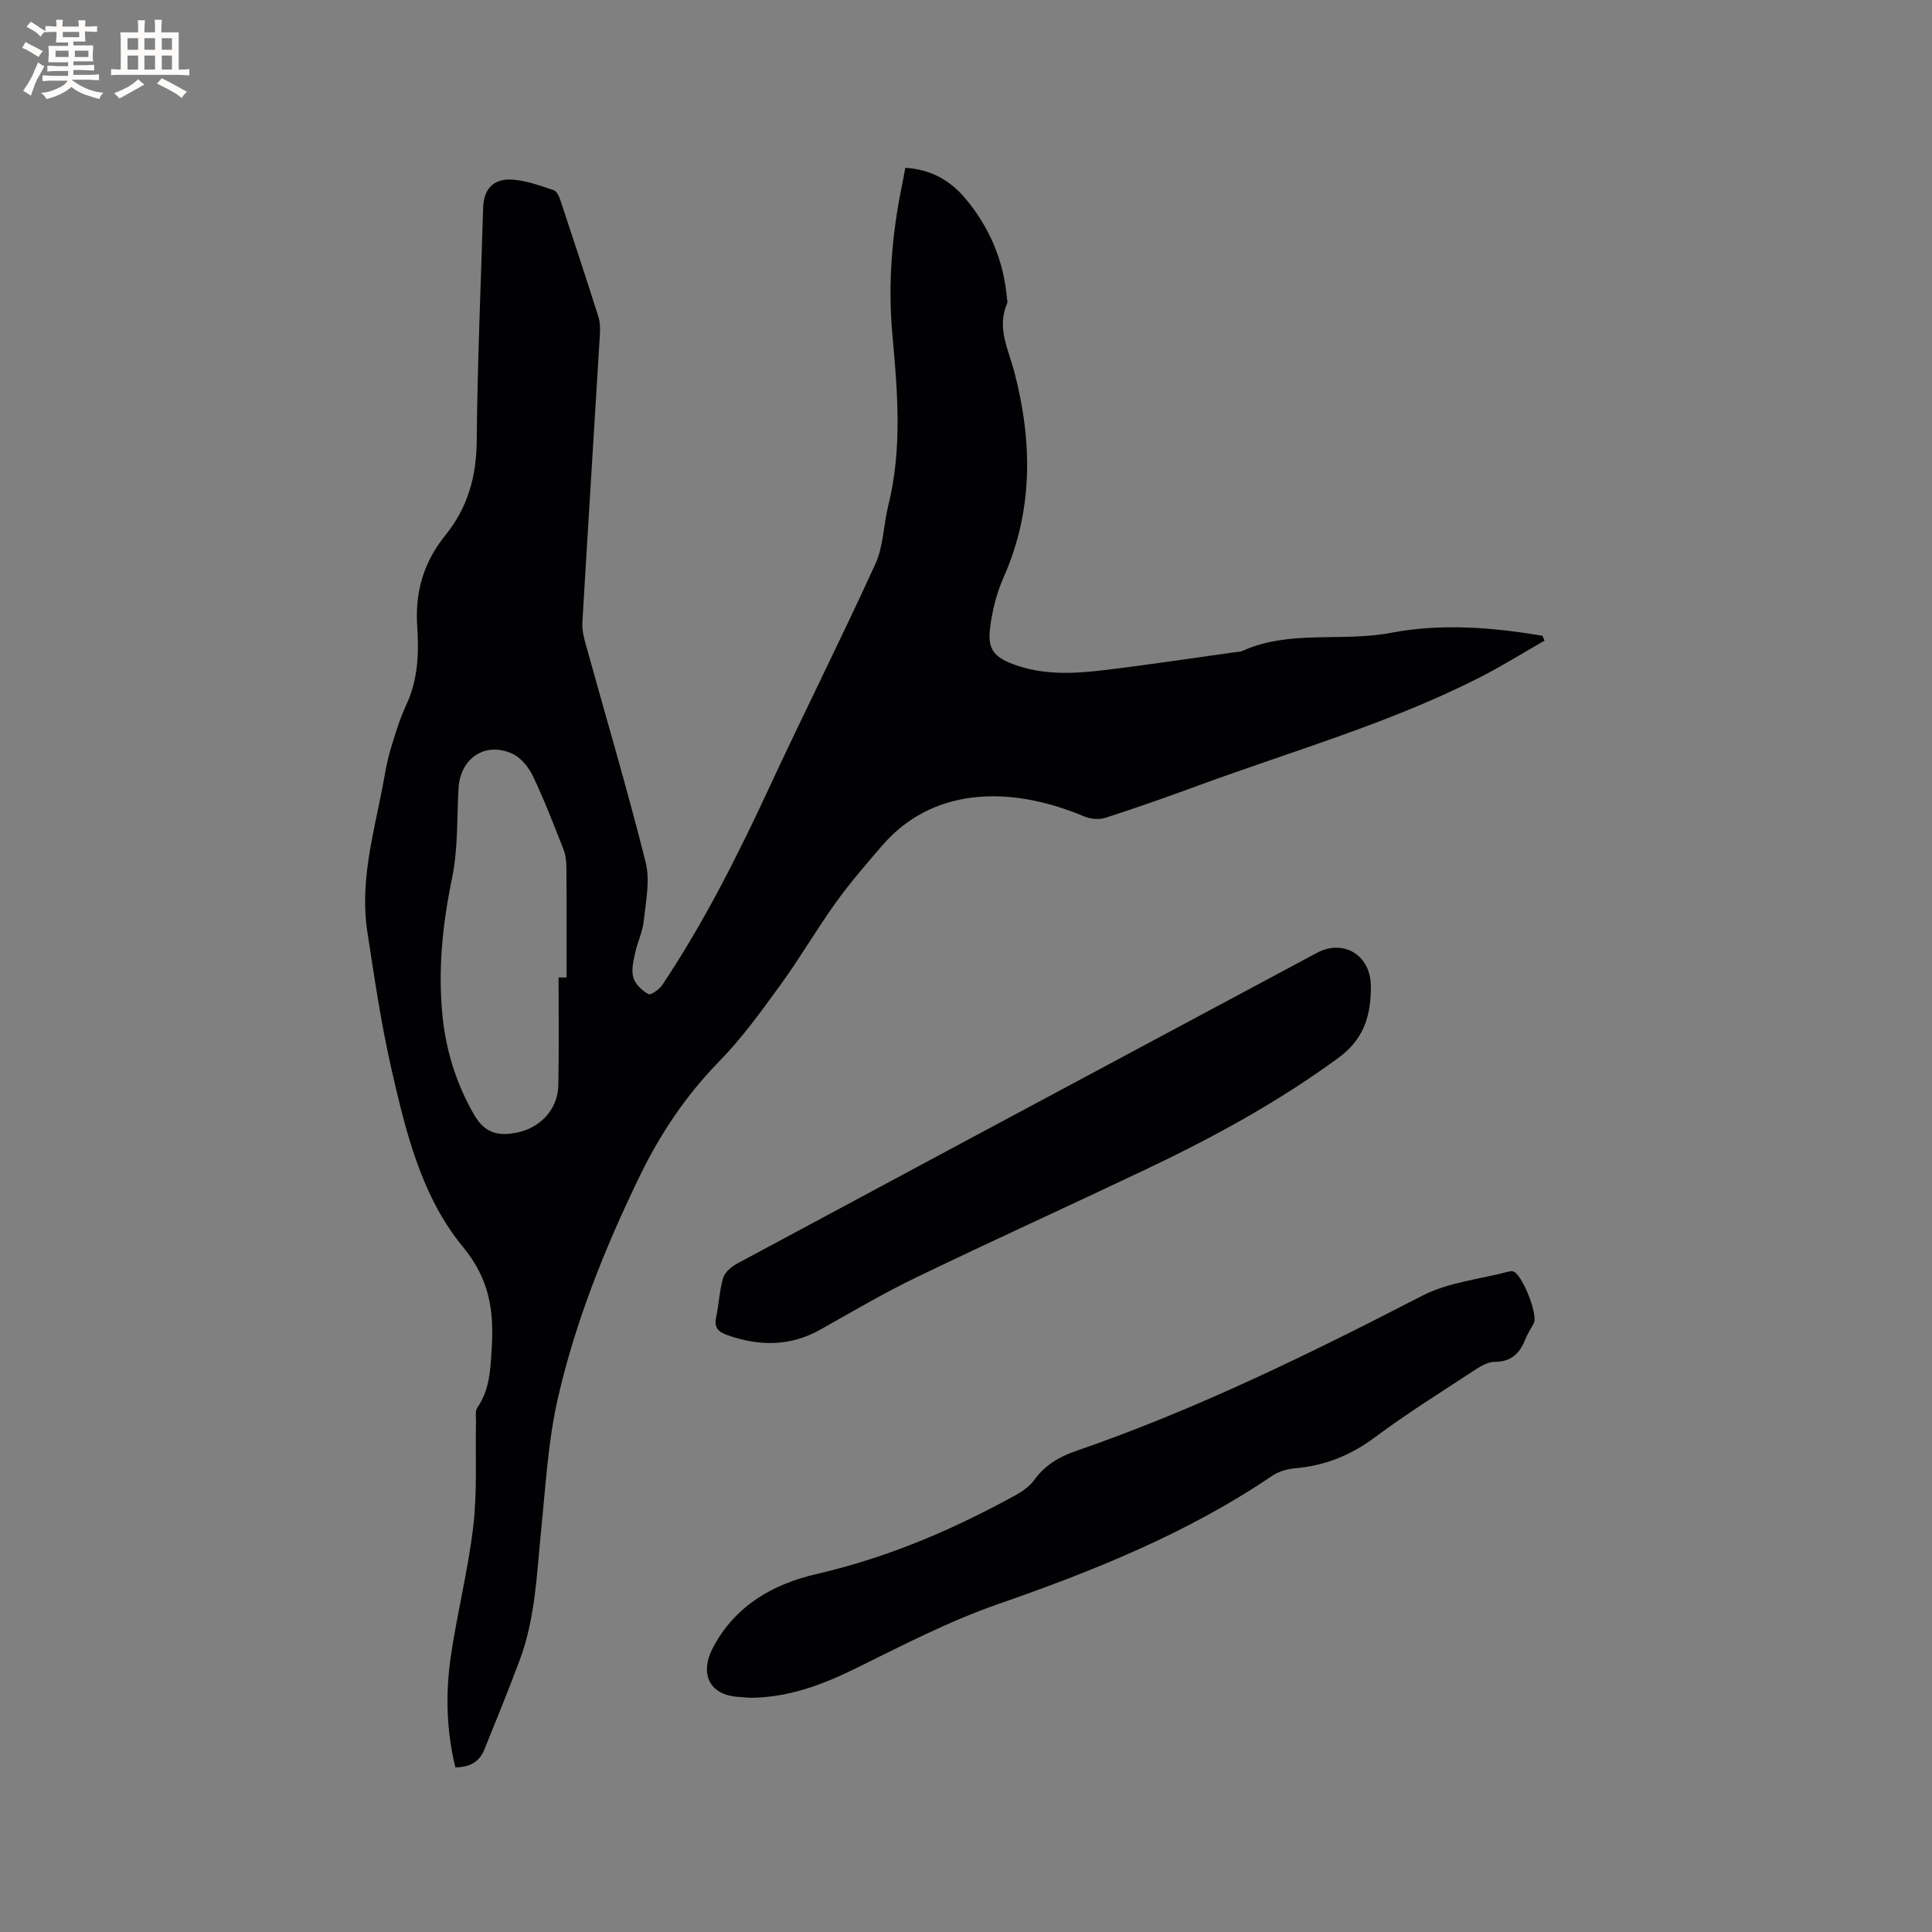
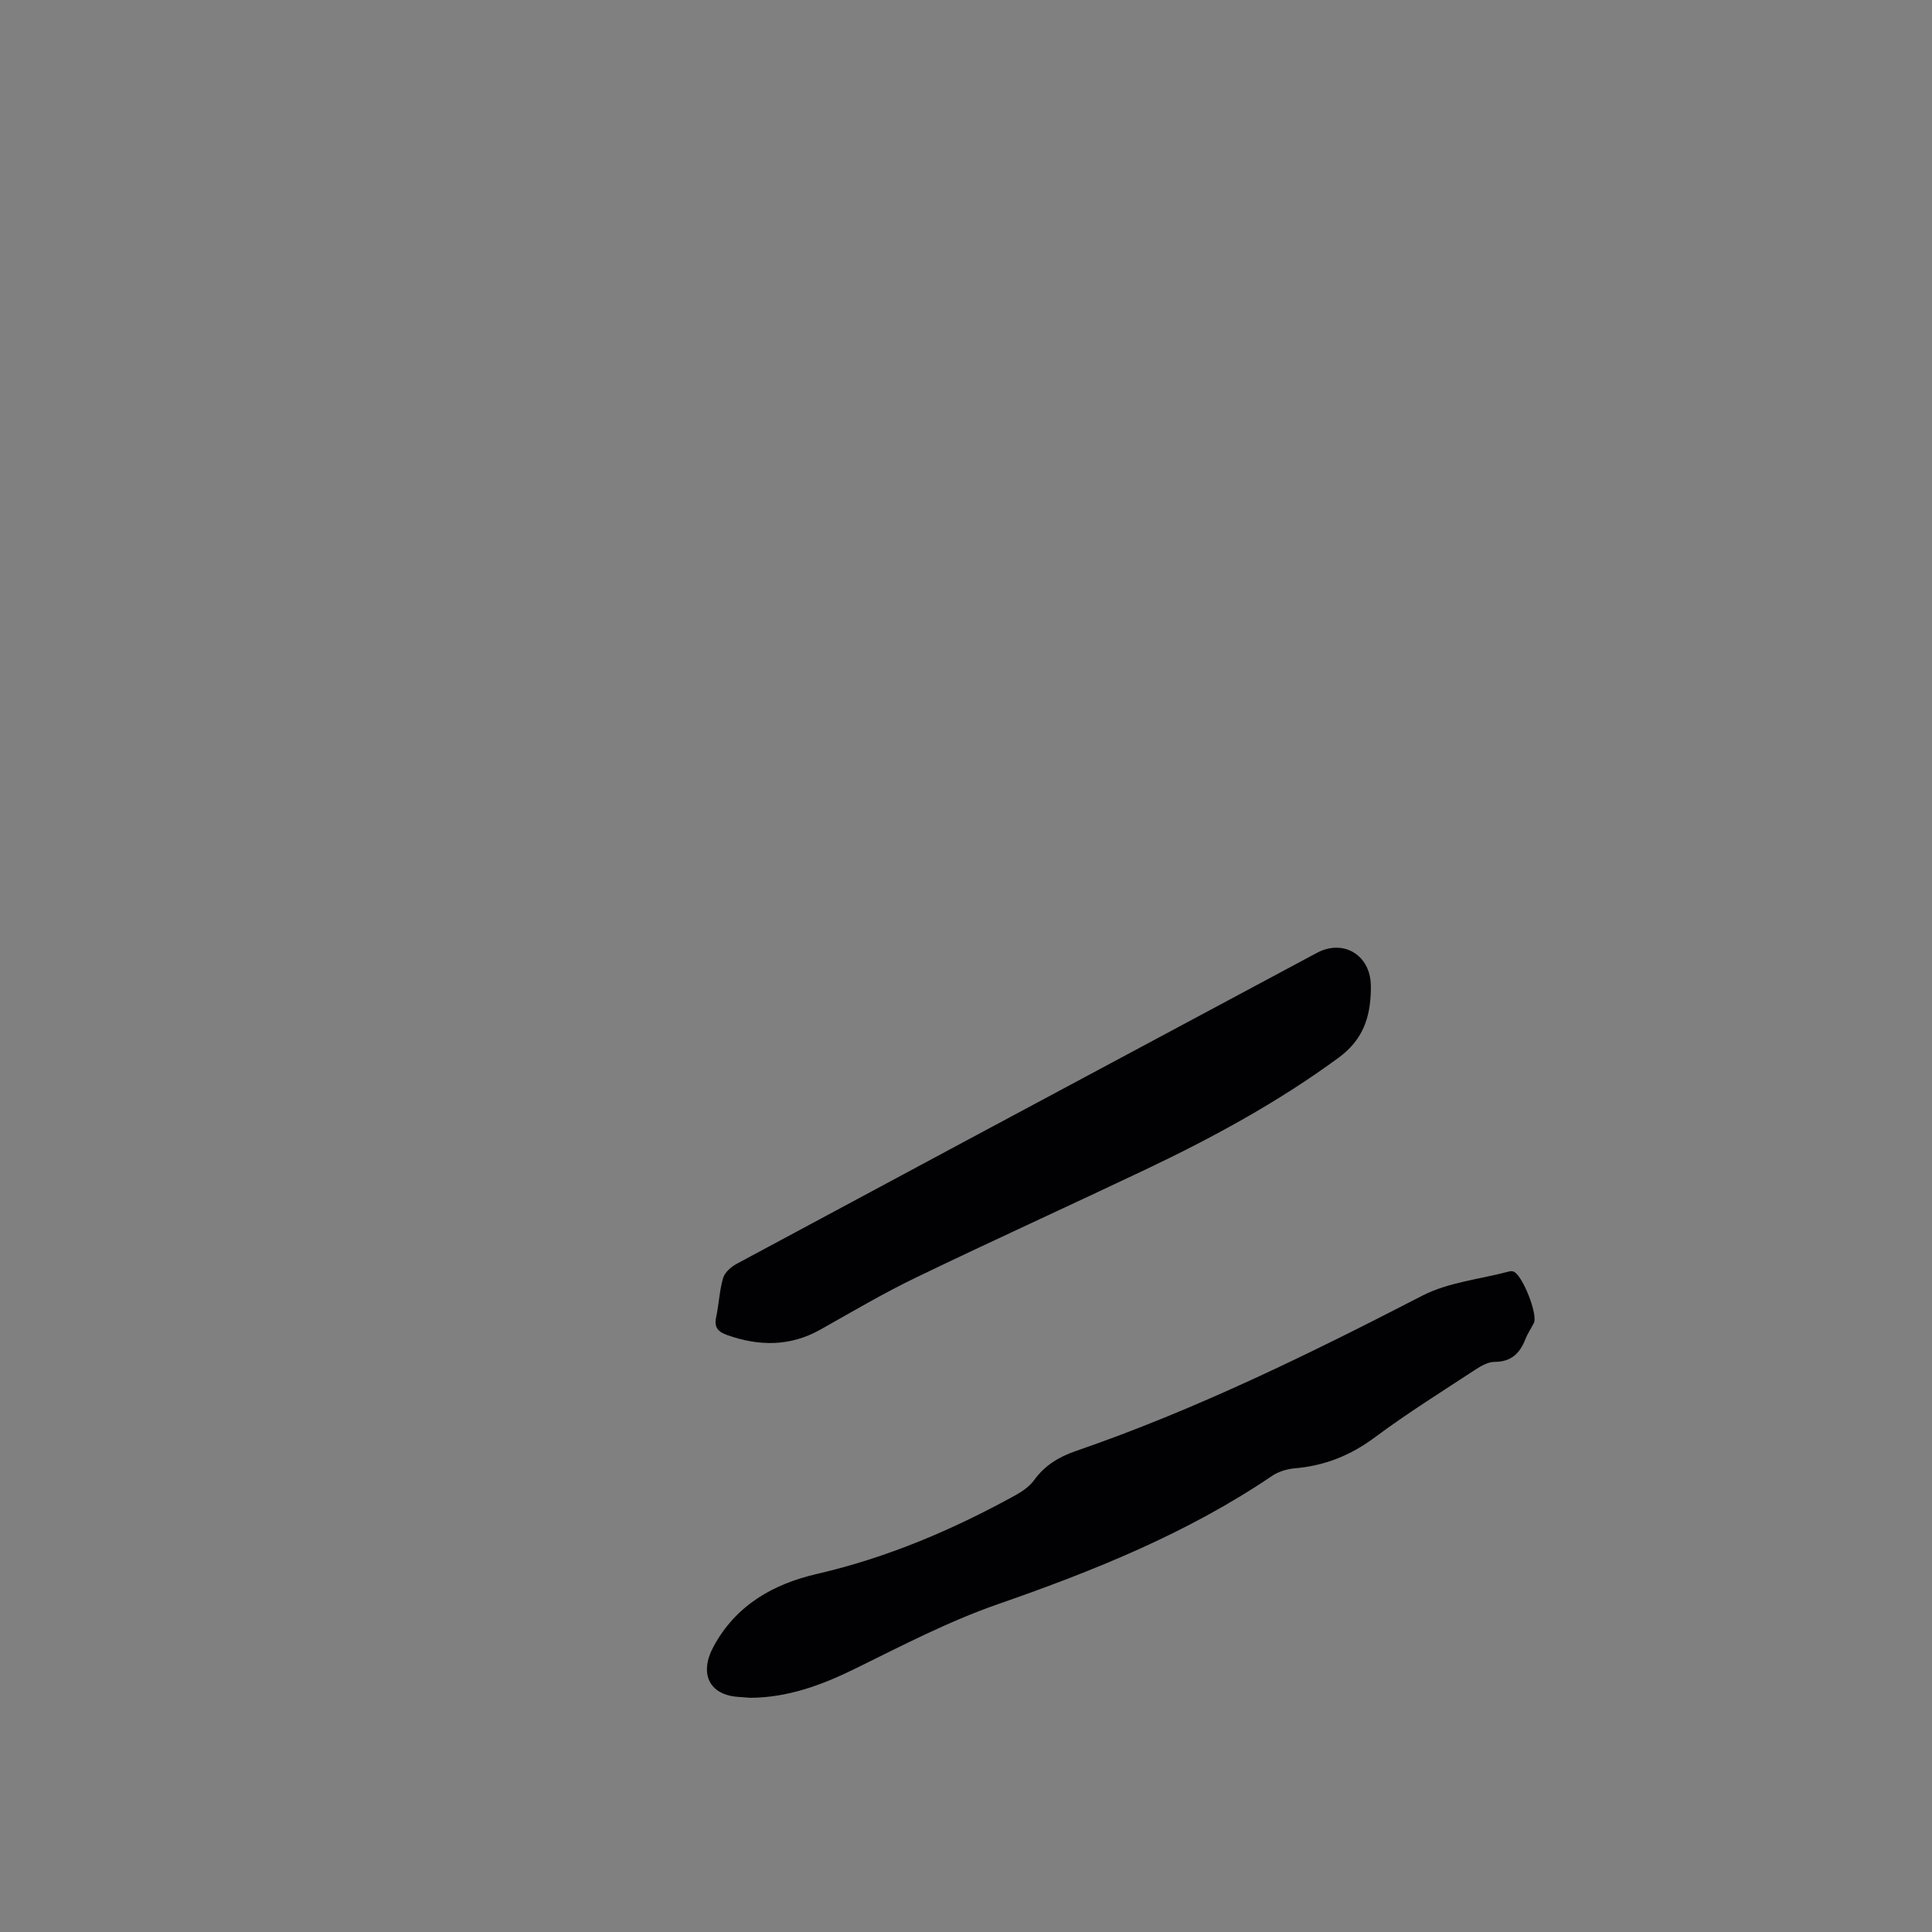
<svg xmlns="http://www.w3.org/2000/svg" enable-background="new 0 0 400 400" viewBox="0 0 400 400">
  <rect x="0" y="0" width="400" height="400" fill="#808080" stroke="none" />
  <g fill="#010103">
-     <path d="m319.78 132.64c-4.46 2.54-8.82 5.27-13.38 7.6-18.56 9.45-38.58 15.17-58.04 22.3-6.46 2.37-12.94 4.67-19.49 6.78-1.31.42-3.08.26-4.37-.28-16.04-6.73-31.7-5.73-41.81 5.98-3.32 3.84-6.65 7.69-9.61 11.8-4.01 5.59-7.48 11.57-11.53 17.14-3.97 5.46-7.97 11.01-12.67 15.81-6.92 7.08-12.26 15.1-16.53 23.93-7.12 14.72-13.21 29.87-16.85 45.8-2.04 8.93-2.54 18.23-3.47 27.39-.91 9.06-1.21 18.22-4.45 26.87-2.33 6.23-4.84 12.4-7.34 18.56-1.03 2.53-3.11 3.57-5.96 3.6-1.84-7.53-2.06-15.16-.98-22.73 1.31-9.11 3.62-18.08 4.69-27.21.83-7.1.41-14.35.56-21.53.02-1.02-.23-2.3.28-3.02 2.58-3.71 2.7-7.9 2.97-12.16.49-7.75-.39-14.38-5.94-21.1-8.67-10.5-11.89-24-14.88-37.13-2.11-9.27-3.48-18.72-4.93-28.14-1.56-10.19 1.21-20 3.13-29.86.48-2.49.85-5.03 1.56-7.46.97-3.29 1.97-6.62 3.41-9.72 2.42-5.22 2.6-10.75 2.23-16.2-.49-7.2 1.39-13.37 5.87-18.9 4.58-5.66 6.38-12.07 6.45-19.41.14-16.11.85-32.21 1.33-48.32.12-3.89 2.09-6.11 6.09-5.84 2.89.2 5.75 1.26 8.54 2.2.67.22 1.15 1.42 1.43 2.27 2.64 7.93 5.25 15.88 7.78 23.85.37 1.17.41 2.51.33 3.75-1.2 19.89-2.46 39.78-3.63 59.67-.08 1.43.28 2.93.66 4.33 4.18 15.09 8.64 30.1 12.45 45.28.95 3.79.02 8.11-.4 12.15-.24 2.28-1.33 4.46-1.81 6.73-.35 1.63-.79 3.49-.34 4.98.42 1.38 1.81 2.69 3.12 3.43.47.27 2.27-.99 2.89-1.93 8.6-12.9 15.55-26.68 22.07-40.73 7.22-15.55 14.93-30.86 22.05-46.46 1.66-3.65 1.65-8.04 2.64-12.02 2.94-11.75 1.93-23.61.86-35.41-.95-10.46-.11-20.71 1.99-30.92.23-1.13.43-2.26.69-3.61 5.17.29 9.24 2.54 12.4 6.31 5.03 6 7.99 12.93 8.65 20.78.03.32.16.68.04.94-2.24 5.1.29 9.63 1.52 14.39 3.7 14.3 3.89 28.44-2.24 42.3-1.51 3.41-2.46 7.22-2.87 10.94-.44 4.08 1.03 5.69 4.87 7.12 6.05 2.26 12.32 1.98 18.54 1.24 8.94-1.06 17.84-2.42 26.76-3.66.73-.1 1.53-.09 2.19-.38 9.84-4.39 20.53-1.77 30.74-3.72 10.31-1.97 20.9-1.14 31.31.62.14.34.28.67.43 1.01zm-204.13 69.74h1.65c0-7.62.03-15.24-.03-22.86-.01-1.23-.16-2.54-.61-3.67-2-5.09-3.96-10.21-6.32-15.15-.88-1.84-2.49-3.85-4.28-4.66-5.61-2.55-10.76.95-11.12 7.1-.37 6.23-.09 12.6-1.34 18.65-1.96 9.43-2.94 18.8-2 28.37.72 7.36 2.85 14.2 6.58 20.67 2.22 3.85 5.06 4.44 8.93 3.64 4.84-1 8.42-4.88 8.49-9.86.14-7.4.05-14.82.05-22.23z" />
    <path d="m155.33 351.51c-.84-.06-1.69-.13-2.53-.19-6.09-.43-8.02-4.94-5.09-10.38 4.68-8.69 12.5-13.01 21.37-15.06 14.61-3.37 28.14-9.14 41.16-16.31 1.44-.79 2.92-1.83 3.87-3.13 2.22-3.06 5.11-4.81 8.63-6.02 24.88-8.57 48.4-20.13 71.75-32.17 5.39-2.78 11.89-3.39 17.89-4.99.29-.08.65-.1.94-.01 1.85.61 5.15 8.94 4.24 10.69-.58 1.13-1.31 2.19-1.77 3.37-1.14 2.91-2.93 4.64-6.33 4.65-1.35 0-2.82.83-4.02 1.62-6.99 4.59-14.11 9.03-20.81 14.02-5.03 3.74-10.38 5.87-16.56 6.4-1.62.14-3.39.68-4.72 1.58-17.52 11.86-36.88 19.64-56.75 26.55-10.23 3.56-19.97 8.64-29.73 13.44-6.88 3.37-13.83 5.9-21.54 5.94z" />
    <path d="m283.82 205.16c-.16 5.6-1.66 10.14-6.67 13.82-12.54 9.21-26.08 16.56-40.06 23.2-15.77 7.49-31.67 14.71-47.4 22.3-6.76 3.26-13.25 7.09-19.8 10.78-6.28 3.54-12.69 3.49-19.31 1.16-1.88-.66-2.77-1.57-2.31-3.7.58-2.69.67-5.5 1.44-8.12.35-1.18 1.68-2.33 2.85-2.96 31.05-16.7 62.13-33.33 93.21-49.97 8.96-4.8 17.92-9.6 26.88-14.39 5.43-2.9 10.99.38 11.16 6.58.02.45.01.87.01 1.3z" />
  </g>
-   <path d="m6.8 9.5c.6.3 1.3.7 2.1 1.1-.4.4-.7.8-.9 1.2-.7-.4-1.3-.8-1.8-1.1s-1.1-.6-1.6-.8c.2-.4.5-.8.7-1.2.4.2.8.5 1.5.8zm.9 6.9c-.3.6-.5 1.1-.7 1.7s-.4 1.1-.6 1.7c-.6-.4-1.1-.7-1.6-1 .7-1 1.2-1.8 1.5-2.4.3-.5.6-1.1.8-1.7.3-.6.5-1.2.8-1.8.3.3.8.6 1.3.8-.7 1.3-1.2 2.2-1.5 2.7zm.1-11c.4.3 1 .7 1.7 1.1-.5.2-.8.6-1.1 1.1-.5-.6-1-1-1.4-1.2s-.9-.6-1.5-.8c.2-.4.5-.7.9-1.1.5.3.9.6 1.4.9zm10.5 13.1c1 .4 2 .6 3.1.7-.4.4-.7.8-.8 1.3-.9-.2-1.9-.6-3-.9-1-.4-2-.9-2.8-1.6-.5.4-1.1.9-1.9 1.3s-1.9.9-3.3 1.2c-.1-.3-.5-.8-1.1-1.3 1 0 2.1-.3 3.2-.8 1.2-.5 1.9-1 2.3-1.7h-3.2c-.4 0-1 0-2 .1v-1.2c1 0 1.7.1 2 .1h3.3v-1h-2.3c-.2 0-.9 0-2 .1v-1.2c1.2 0 1.9.1 2 .1h2.3v-.8h-4.1c0-.7.1-1.2.1-1.6 0-.5 0-1.1-.1-1.8h4.1v-.7h-2.5c0-.6.1-1.1.1-1.6v-.6h-.5c-.4 0-1 0-1.8.1v-1.3c1.2 0 1.9.1 2.1.1h.2c0-.3 0-.8-.1-1.4h1.4c0 .6-.1 1-.1 1.4h3.4c0-.4 0-.8-.1-1.3h1.5c0 .4-.1.9-.1 1.3.7 0 1.5 0 2.5-.1v1.2c-1 0-1.8-.1-2.5-.1v.6c0 .3 0 .8.1 1.5h-2.5v.8h4.1c0 .7-.1 1.3-.1 1.8s0 1 .1 1.5h-4.1v.8h1.4c.8 0 1.8 0 2.9-.1v1.2c-1 0-1.9-.1-2.8-.1h-1.5v1h3.2c.3 0 1 0 2.1-.1v1.2c-1.1 0-1.8-.1-2.1-.1h-3.4l-.1.1c1.4 1 2.4 1.5 3.4 1.9zm-4.1-6.7v-1.3h-2.7v1.3zm2.2-4.1v-1.1h-3.4v1.1zm1.9 4.1v-1.3h-2.8v1.3z" fill="#fcfbfa" />
-   <path d="m37 6.7v2.3 5.4c1 0 1.8 0 2.2-.1v1.3c-.6 0-1.5-.1-2.5-.1h-11.9c-.7 0-1.3 0-1.8.1v-1.3c.5 0 1.1.1 2 .1v-5.2c0-1 0-1.8-.1-2.5h3.7c0-1.3 0-2.1-.1-2.5h1.5c0 .4-.1 1.3-.1 2.5h2.2c0-1.2 0-2.1-.1-2.6h1.5c0 .4-.1 1.3-.1 2.6zm-12.3 13.7c-.3-.4-.7-.8-1.1-1.1 1.1-.4 2.1-.9 2.9-1.3.8-.5 1.5-1 2.1-1.6.4.4.9.8 1.3 1.1-2.5 1.4-4.2 2.4-5.2 2.9zm3.9-10.1v-2.4h-2.2v2.4zm0 4.1v-2.9h-2.2v2.9zm3.5-4.1v-2.4h-2.2v2.4zm0 4.1v-2.9h-2.2v2.9zm.4 2.9 1-1.1c.6.3 1.4.7 2.5 1.3s2 1.1 2.7 1.5c-.4.4-.8.8-1.1 1.3-.8-.8-2.5-1.7-5.1-3zm3.1-7v-2.4h-2.1v2.4zm0 4.1v-2.9h-2.1v2.9z" fill="#fcfbfa" />
</svg>